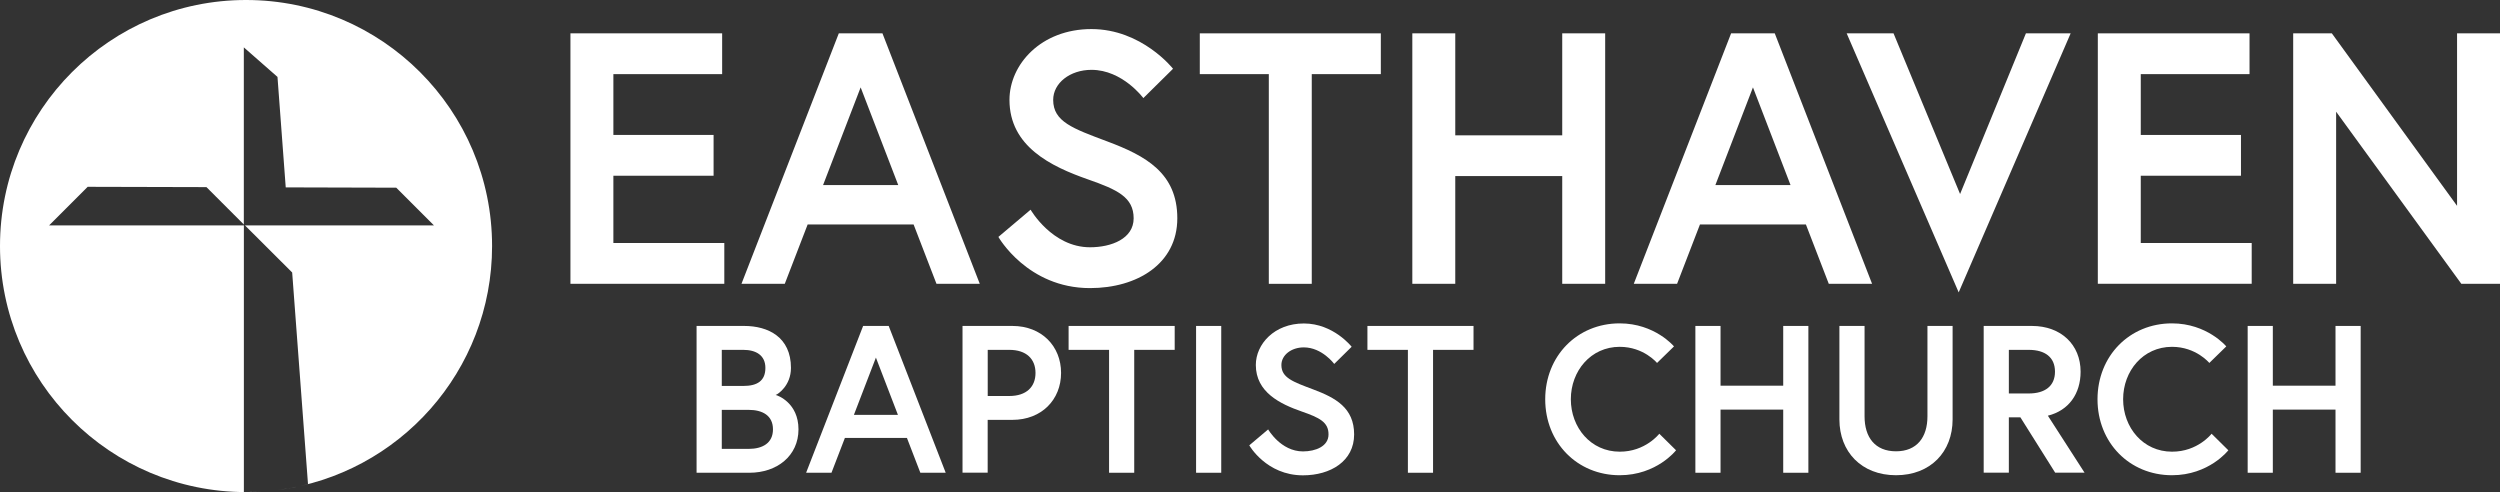
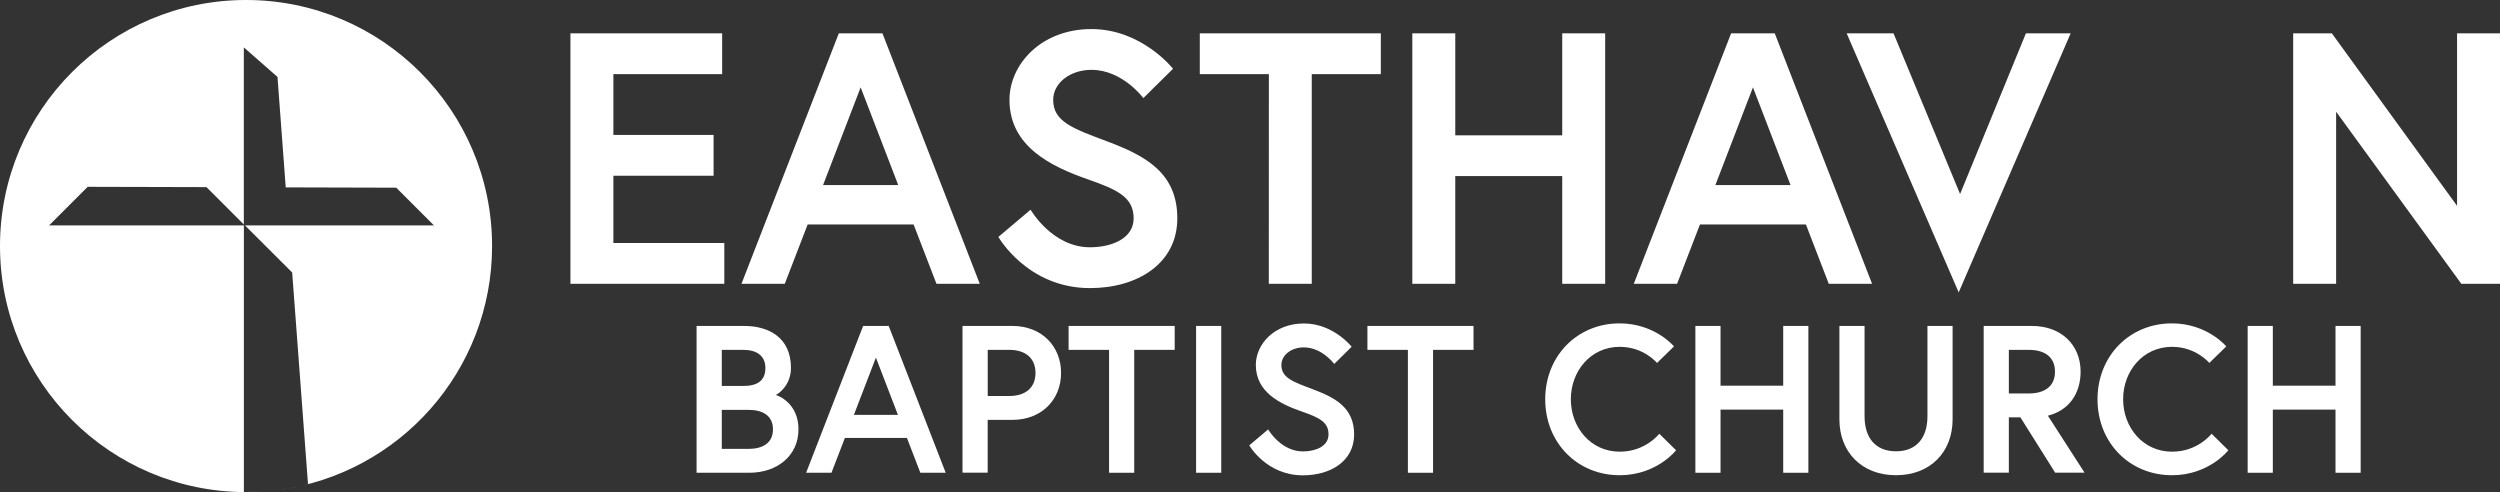
<svg xmlns="http://www.w3.org/2000/svg" id="a" viewBox="0 0 484.98 95.46">
  <rect x="0" y="0" width="484.98" height="95.46" fill="#333333" stroke="none" />
  <g>
    <path d="m118.99,26.18h19.44v7.91h-19.44v13.05h21.52v7.91h-29.85V6.47h29.43v7.91h-21.1s0,11.8,0,11.8Z" style="fill:#fff;" />
    <path d="m162.72,6.47h8.47l18.88,48.59h-8.4l-4.44-11.52h-20.55l-4.44,11.52h-8.4l18.88-48.59Zm-3.05,29.43h14.58l-7.29-18.95-7.29,18.95Z" style="fill:#fff;" />
    <path d="m211.03,34.79c-7.15-2.5-15.2-6.39-15.2-15.41,0-6.87,6.11-13.74,15.9-13.74s15.83,7.7,15.83,7.7l-5.76,5.69s-4.03-5.48-10.06-5.48c-4.17,0-7.43,2.57-7.43,5.83,0,4.23,3.82,5.55,10.48,8.05,7.43,2.78,13.6,6.11,13.6,14.92s-7.77,13.54-16.94,13.54c-12.15,0-17.77-9.93-17.77-9.93l6.25-5.28s4.17,7.29,11.52,7.29c4.17,0,8.47-1.67,8.47-5.62-.01-4.09-3.13-5.55-8.89-7.56Z" style="fill:#fff;" />
-     <path d="m246.15,14.38h-13.4v-7.91h35.12v7.91h-13.4v40.68h-8.33V14.38h0Z" style="fill:#fff;" />
+     <path d="m246.15,14.38h-13.4v-7.91h35.12v7.91h-13.4v40.68h-8.33h0Z" style="fill:#fff;" />
    <path d="m303.06,6.47h8.33v48.59h-8.33v-20.9h-20.75v20.89h-8.33V6.47h8.33v19.78h20.75V6.47Z" style="fill:#fff;" />
    <path d="m335.82,6.47h8.47l18.88,48.59h-8.4l-4.44-11.52h-20.55l-4.44,11.52h-8.4l18.88-48.59Zm-3.05,29.43h14.58l-7.29-18.95-7.29,18.95Z" style="fill:#fff;" />
    <path d="m379.97,56.72l-21.73-50.25h9.09l12.91,31.17,12.77-31.17h8.68l-21.72,50.25Z" style="fill:#fff;" />
-     <path d="m415.29,26.18h19.44v7.91h-19.44v13.05h21.52v7.91h-29.85V6.47h29.43v7.91h-21.1v11.8h0Z" style="fill:#fff;" />
    <path d="m452.36,6.47l24.29,33.46V6.47h8.33v48.59h-7.5l-24.29-33.39v33.39h-8.33V6.47h7.5Z" style="fill:#fff;" />
  </g>
  <g>
    <path d="m135.14,63.23h9.23c4.64,0,9.07,2.16,9.07,8.14,0,3.46-2.56,5.13-2.97,5.25.41.08,4.43,1.54,4.43,6.67s-4.15,8.42-9.52,8.42h-10.25v-28.48h.01Zm9.07,11.64c2.73,0,4.27-1.02,4.27-3.5s-1.87-3.5-4.27-3.5h-4.19v7h4.19Zm5.74,8.42c0-2.68-2.03-3.78-4.72-3.78h-5.21v7.57h5.21c2.68,0,4.72-1.11,4.72-3.79Z" style="fill:#fff;" />
    <path d="m167.44,63.23h4.96l11.06,28.48h-4.92l-2.6-6.75h-12.04l-2.6,6.75h-4.92l11.06-28.48Zm-1.79,17.25h8.54l-4.27-11.11-4.27,11.11Z" style="fill:#fff;" />
    <path d="m186.72,63.23h9.68c5.65,0,9.44,3.91,9.44,9.11s-3.78,9.11-9.44,9.11h-4.8v10.25h-4.88v-28.47h0Zm14.16,9.12c0-2.69-1.75-4.48-5.08-4.48h-4.19v8.95h4.19c3.33,0,5.08-1.79,5.08-4.47Z" style="fill:#fff;" />
    <path d="m215.15,67.87h-7.85v-4.64h20.58v4.64h-7.85v23.84h-4.88v-23.84h0Z" style="fill:#fff;" />
    <path d="m232.03,63.23h4.88v28.48h-4.88v-28.48Z" style="fill:#fff;" />
    <path d="m252.53,79.83c-4.19-1.46-8.91-3.74-8.91-9.03,0-4.03,3.58-8.05,9.32-8.05s9.27,4.52,9.27,4.52l-3.38,3.33s-2.36-3.21-5.9-3.21c-2.44,0-4.35,1.5-4.35,3.42,0,2.48,2.24,3.25,6.14,4.72,4.35,1.63,7.97,3.58,7.97,8.75s-4.56,7.93-9.93,7.93c-7.12,0-10.41-5.82-10.41-5.82l3.66-3.09s2.44,4.27,6.75,4.27c2.44,0,4.96-.98,4.96-3.29.02-2.41-1.81-3.27-5.19-4.45Z" style="fill:#fff;" />
    <path d="m273.12,67.87h-7.85v-4.64h20.58v4.64h-7.85v23.84h-4.88v-23.84h0Z" style="fill:#fff;" />
    <path d="m321.89,84.14l3.25,3.21s-3.74,4.84-10.94,4.84c-8.22,0-14.44-6.31-14.44-14.73s6.22-14.73,14.44-14.73c6.83,0,10.54,4.47,10.54,4.47l-3.29,3.21s-2.56-3.13-7.24-3.13c-5.61,0-9.48,4.68-9.48,10.17s3.87,10.17,9.48,10.17c4.99.02,7.68-3.48,7.68-3.48Z" style="fill:#fff;" />
    <path d="m345.93,63.23h4.88v28.48h-4.88v-12.25h-12.16v12.25h-4.88v-28.48h4.88v11.59h12.16v-11.59Z" style="fill:#fff;" />
    <path d="m373.91,63.23h4.88v18.14c0,6.26-4.27,10.82-10.98,10.82s-10.98-4.56-10.98-10.82v-18.14h4.88v17.53c0,4.07,2.03,6.79,6.1,6.79s6.1-2.73,6.1-6.79v-17.53Z" style="fill:#fff;" />
    <path d="m384.82,63.23h9.36c5.66,0,9.44,3.66,9.44,8.87,0,4.27-2.28,7.53-6.35,8.54l7.12,11.06h-5.7l-6.75-10.74h-2.24v10.74h-4.88v-28.47h0Zm13.83,8.87c0-2.81-1.95-4.23-5.08-4.23h-3.87v8.46h3.87c3.12,0,5.08-1.42,5.08-4.23Z" style="fill:#fff;" />
    <path d="m429.03,84.14l3.25,3.21s-3.74,4.84-10.94,4.84c-8.22,0-14.44-6.31-14.44-14.73s6.22-14.73,14.44-14.73c6.83,0,10.54,4.47,10.54,4.47l-3.29,3.21s-2.56-3.13-7.24-3.13c-5.61,0-9.48,4.68-9.48,10.17s3.87,10.17,9.48,10.17c5,.02,7.68-3.48,7.68-3.48Z" style="fill:#fff;" />
    <path d="m453.07,63.23h4.88v28.48h-4.88v-12.25h-12.16v12.25h-4.88v-28.48h4.88v11.59h12.16v-11.59Z" style="fill:#fff;" />
  </g>
  <path d="m47.31,95.44v-51.72H9.53l7.48-7.48,23.04.06,7.25,7.25V9.19l6.53,5.73,1.6,21.43,21.44.06,7.32,7.32h-28.2c-3.28.01-8.46,0-8.46,0l9.15,9.13,3.07,41.06c-1.87.49-3.8.86-5.75,1.12,23.4-3.07,41.46-23.07,41.46-47.31C95.46,21.37,74.09,0,47.73,0S0,21.37,0,47.73s21.37,47.73,47.73,47.73c1.03,0,2.04-.04,3.05-.11-1.01.06-2.02.1-3.05.1-.14,0-.28-.01-.42-.01Z" style="fill:#fff;" />
</svg>